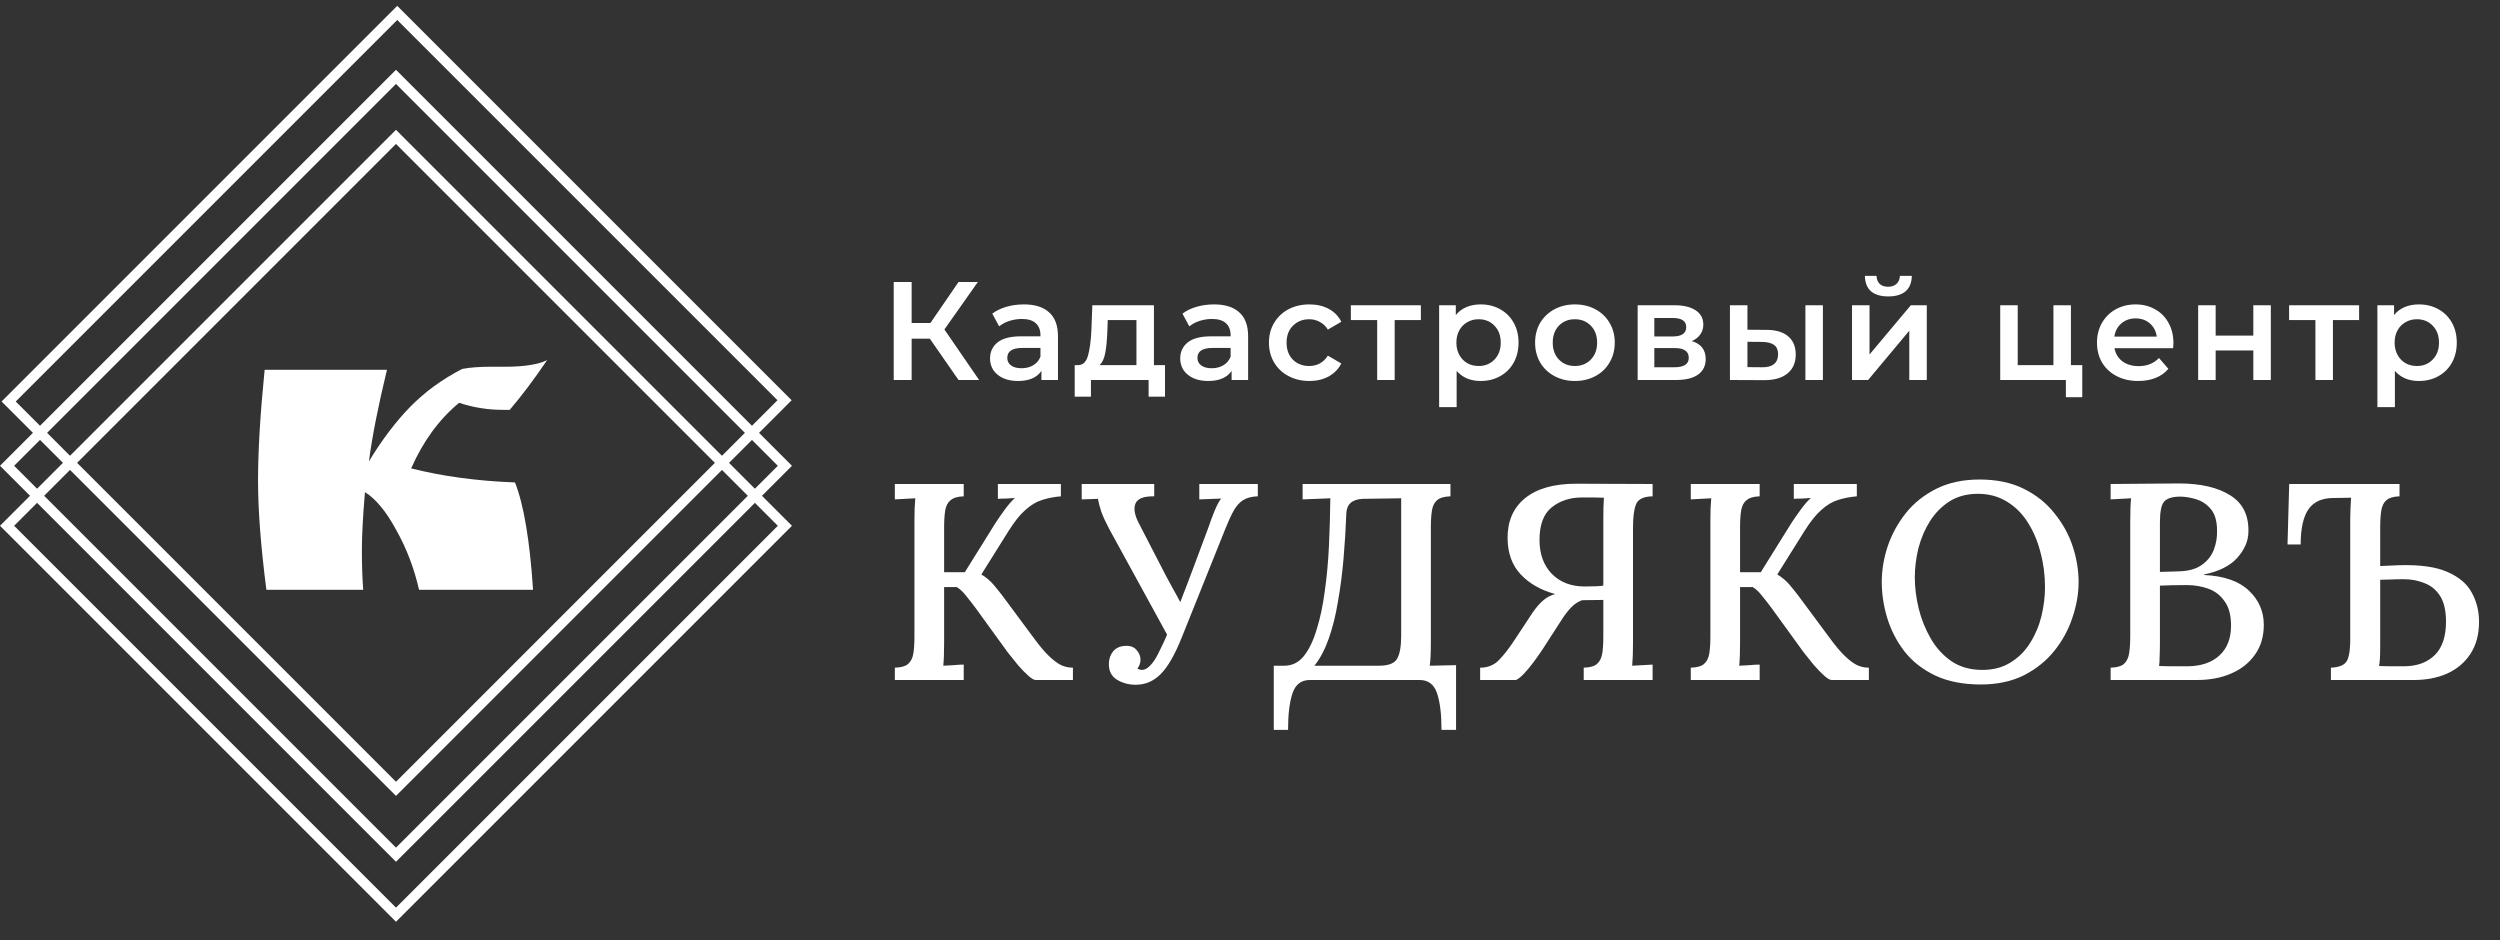
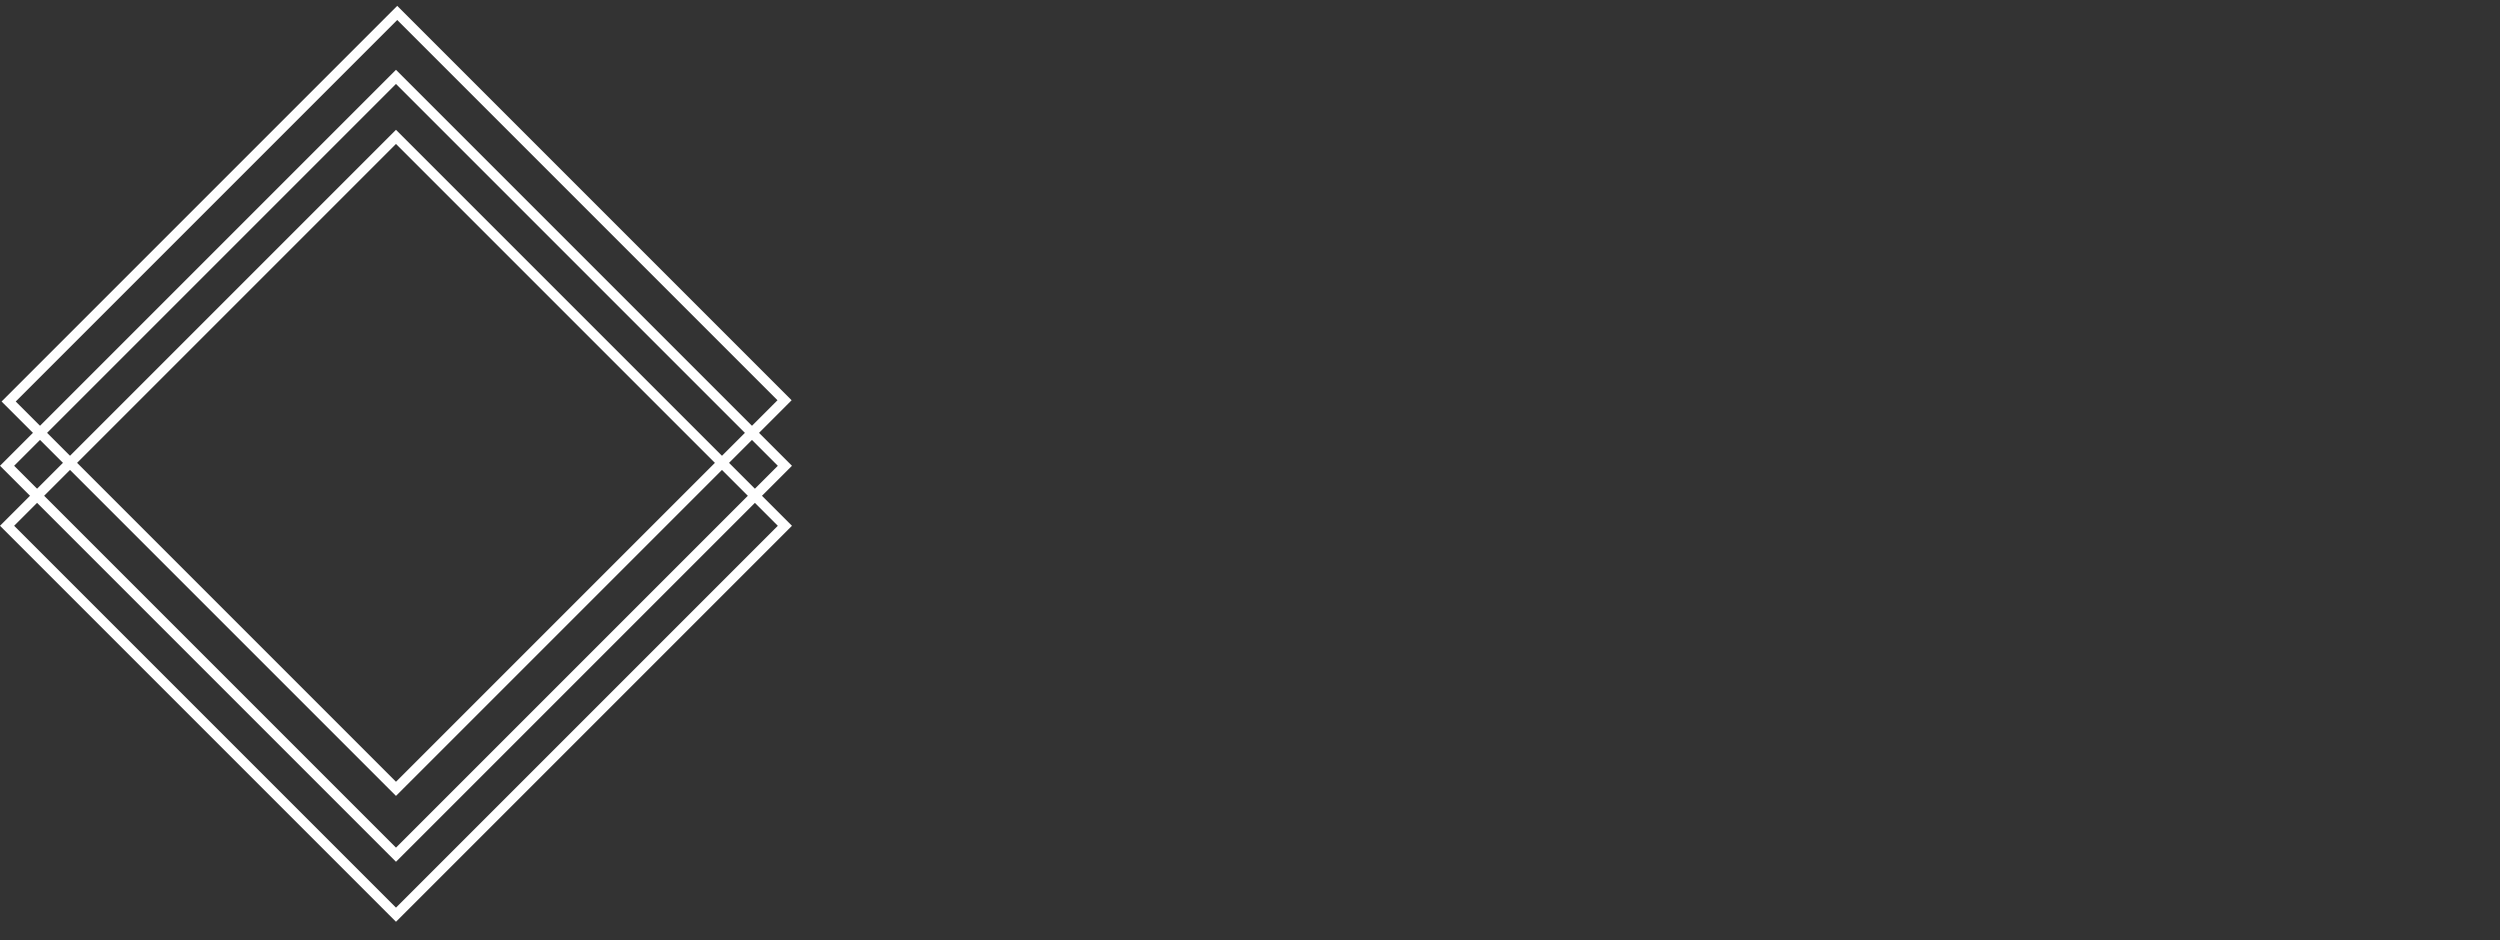
<svg xmlns="http://www.w3.org/2000/svg" width="125" height="47" viewBox="0 0 125 47" fill="none">
  <rect x="0" y="0" width="125" height="47" fill="#333333" stroke="none" />
  <rect x="19.799" y="6.844" width="27.5" height="27.5" transform="rotate(45 19.799 6.844)" stroke="white" stroke-width="0.5" />
  <rect x="19.799" y="3.844" width="27.5" height="27.5" transform="rotate(45 19.799 3.844)" stroke="white" stroke-width="0.5" />
  <rect x="19.862" y="0.646" width="27.388" height="27.477" transform="rotate(45 19.862 0.646)" stroke="white" stroke-width="0.5" />
-   <path d="M24.54 18.337H25.266C26.205 18.337 26.901 18.227 27.356 18.006C26.711 18.96 26.087 19.788 25.486 20.492H25.134C24.386 20.492 23.66 20.375 22.956 20.14C21.959 20.962 21.159 22.055 20.558 23.419C22.113 23.814 23.843 24.049 25.75 24.122C26.19 25.237 26.491 27.026 26.652 29.491H20.954C20.705 28.405 20.323 27.408 19.81 26.498C19.311 25.575 18.791 24.944 18.248 24.607C18.145 25.809 18.094 26.777 18.094 27.511C18.094 28.244 18.116 28.904 18.16 29.491H13.32C13.041 27.334 12.902 25.516 12.902 24.035C12.902 22.538 13.012 20.691 13.232 18.491H19.348C18.908 20.309 18.607 21.834 18.446 23.067C19.106 21.981 19.795 21.072 20.514 20.338C21.247 19.59 22.113 18.96 23.11 18.447C23.491 18.373 23.968 18.337 24.54 18.337Z" fill="white" />
-   <path d="M44.742 34V33.384C45.05 33.375 45.269 33.314 45.4 33.202C45.54 33.081 45.629 32.908 45.666 32.684C45.703 32.46 45.722 32.175 45.722 31.83V26.006C45.722 25.577 45.736 25.213 45.764 24.914C45.605 24.923 45.433 24.933 45.246 24.942C45.059 24.951 44.891 24.961 44.742 24.97V24.2H48.186V24.816C47.887 24.825 47.668 24.891 47.528 25.012C47.388 25.124 47.299 25.292 47.262 25.516C47.225 25.74 47.206 26.025 47.206 26.37V28.61H48.242L49.768 26.16C49.908 25.945 50.067 25.717 50.244 25.474C50.421 25.231 50.589 25.04 50.748 24.9C50.608 24.909 50.459 24.919 50.3 24.928C50.151 24.928 50.015 24.933 49.894 24.942V24.2H53.044V24.816C52.708 24.844 52.395 24.905 52.106 24.998C51.826 25.082 51.551 25.245 51.28 25.488C51.009 25.721 50.725 26.076 50.426 26.552L49.068 28.722C49.311 28.871 49.511 29.039 49.67 29.226C49.829 29.413 49.983 29.604 50.132 29.8L51.658 31.858C51.957 32.269 52.218 32.581 52.442 32.796C52.666 33.011 52.871 33.165 53.058 33.258C53.245 33.342 53.441 33.384 53.646 33.384V34H51.784C51.7 34 51.579 33.93 51.42 33.79C51.261 33.65 51.089 33.473 50.902 33.258C50.725 33.043 50.552 32.829 50.384 32.614L48.802 30.43C48.643 30.215 48.48 30.005 48.312 29.8C48.153 29.595 47.995 29.445 47.836 29.352H47.206V32.124C47.206 32.628 47.192 33.015 47.164 33.286C47.323 33.277 47.495 33.267 47.682 33.258C47.869 33.239 48.037 33.23 48.186 33.23V34H44.742ZM56.787 34.238C56.442 34.238 56.129 34.154 55.849 33.986C55.578 33.818 55.443 33.557 55.443 33.202C55.443 32.959 55.513 32.749 55.653 32.572C55.802 32.395 56.012 32.301 56.283 32.292C56.526 32.283 56.708 32.353 56.829 32.502C56.96 32.651 57.025 32.81 57.025 32.978C57.025 33.146 56.974 33.295 56.871 33.426C56.908 33.445 56.946 33.463 56.983 33.482C57.02 33.491 57.058 33.496 57.095 33.496C57.319 33.496 57.552 33.295 57.795 32.894C57.851 32.801 57.926 32.656 58.019 32.46C58.122 32.255 58.234 32.012 58.355 31.732L55.457 26.44C55.289 26.123 55.158 25.838 55.065 25.586C54.981 25.325 54.925 25.11 54.897 24.942L54.085 24.97V24.2H57.711V24.816C57.188 24.807 56.876 24.928 56.773 25.18C56.67 25.432 56.731 25.768 56.955 26.188L58.299 28.792C58.411 29.007 58.532 29.231 58.663 29.464C58.794 29.688 58.91 29.903 59.013 30.108C59.246 29.511 59.484 28.885 59.727 28.232C59.979 27.569 60.212 26.944 60.427 26.356C60.52 26.076 60.623 25.801 60.735 25.53C60.847 25.259 60.954 25.059 61.057 24.928L59.965 24.97V24.2H62.891V24.816C62.583 24.825 62.336 24.891 62.149 25.012C61.972 25.124 61.818 25.297 61.687 25.53C61.556 25.763 61.416 26.067 61.267 26.44L59.083 31.886C58.738 32.745 58.388 33.351 58.033 33.706C57.678 34.061 57.263 34.238 56.787 34.238ZM63.689 36.492V33.286H64.221C64.603 33.286 64.925 33.127 65.187 32.81C65.448 32.483 65.663 32.04 65.831 31.48C66.008 30.92 66.143 30.285 66.237 29.576C66.339 28.857 66.409 28.101 66.447 27.308C66.484 26.505 66.507 25.707 66.517 24.914L66.181 24.928L65.131 24.97V24.2H72.523V24.816C72.215 24.825 71.991 24.891 71.851 25.012C71.72 25.124 71.636 25.292 71.599 25.516C71.561 25.74 71.543 26.025 71.543 26.37V32.124C71.543 32.376 71.538 32.605 71.529 32.81C71.519 33.006 71.505 33.165 71.487 33.286L72.803 33.258V36.492H72.075C72.075 35.708 72 35.097 71.851 34.658C71.701 34.219 71.412 34 70.983 34H65.495C65.065 34 64.776 34.219 64.627 34.658C64.477 35.097 64.403 35.708 64.403 36.492H63.689ZM65.719 33.286H68.995C69.452 33.277 69.741 33.155 69.863 32.922C69.993 32.689 70.059 32.311 70.059 31.788V24.914L68.127 24.942C67.595 24.97 67.324 25.222 67.315 25.698C67.287 26.445 67.24 27.196 67.175 27.952C67.109 28.699 67.016 29.413 66.895 30.094C66.783 30.775 66.629 31.391 66.433 31.942C66.237 32.493 65.999 32.941 65.719 33.286ZM74.007 34V33.384C74.38 33.384 74.688 33.263 74.93 33.02C75.183 32.768 75.448 32.427 75.728 31.998L76.624 30.64C76.811 30.369 76.989 30.164 77.156 30.024C77.325 29.875 77.525 29.767 77.758 29.702C77.04 29.506 76.466 29.179 76.037 28.722C75.607 28.265 75.388 27.667 75.379 26.93C75.369 26.071 75.659 25.399 76.246 24.914C76.844 24.429 77.698 24.186 78.808 24.186L82.63 24.2V24.816C82.183 24.825 81.907 24.956 81.805 25.208C81.702 25.451 81.65 25.838 81.65 26.37V32.194C81.65 32.623 81.636 32.987 81.609 33.286L82.63 33.23V34H79.186V33.384C79.495 33.375 79.714 33.314 79.844 33.202C79.984 33.081 80.073 32.908 80.111 32.684C80.148 32.46 80.166 32.175 80.166 31.83V29.996L79.103 30.01C78.897 30.085 78.71 30.211 78.543 30.388C78.384 30.556 78.239 30.743 78.109 30.948L77.115 32.488C76.984 32.684 76.839 32.889 76.68 33.104C76.522 33.319 76.363 33.51 76.204 33.678C76.046 33.846 75.91 33.953 75.799 34H74.007ZM79.228 29.324C79.695 29.324 80.008 29.31 80.166 29.282V25.978C80.166 25.53 80.176 25.166 80.195 24.886C79.999 24.877 79.807 24.872 79.621 24.872C79.443 24.872 79.275 24.872 79.117 24.872C78.501 24.872 77.987 25.04 77.576 25.376C77.175 25.703 76.975 26.244 76.975 27C76.975 27.7 77.18 28.265 77.591 28.694C78.01 29.114 78.556 29.324 79.228 29.324ZM84.539 34V33.384C84.847 33.375 85.067 33.314 85.197 33.202C85.337 33.081 85.426 32.908 85.463 32.684C85.501 32.46 85.519 32.175 85.519 31.83V26.006C85.519 25.577 85.533 25.213 85.561 24.914C85.403 24.923 85.23 24.933 85.043 24.942C84.856 24.951 84.689 24.961 84.539 24.97V24.2H87.983V24.816C87.684 24.825 87.465 24.891 87.325 25.012C87.185 25.124 87.097 25.292 87.059 25.516C87.022 25.74 87.003 26.025 87.003 26.37V28.61H88.039L89.565 26.16C89.705 25.945 89.864 25.717 90.041 25.474C90.219 25.231 90.386 25.04 90.545 24.9C90.405 24.909 90.256 24.919 90.097 24.928C89.948 24.928 89.812 24.933 89.691 24.942V24.2H92.841V24.816C92.505 24.844 92.192 24.905 91.903 24.998C91.623 25.082 91.348 25.245 91.077 25.488C90.806 25.721 90.522 26.076 90.223 26.552L88.865 28.722C89.108 28.871 89.308 29.039 89.467 29.226C89.626 29.413 89.78 29.604 89.929 29.8L91.455 31.858C91.754 32.269 92.015 32.581 92.239 32.796C92.463 33.011 92.668 33.165 92.855 33.258C93.042 33.342 93.238 33.384 93.443 33.384V34H91.581C91.497 34 91.376 33.93 91.217 33.79C91.058 33.65 90.886 33.473 90.699 33.258C90.522 33.043 90.349 32.829 90.181 32.614L88.599 30.43C88.441 30.215 88.277 30.005 88.109 29.8C87.951 29.595 87.792 29.445 87.633 29.352H87.003V32.124C87.003 32.628 86.989 33.015 86.961 33.286C87.12 33.277 87.293 33.267 87.479 33.258C87.666 33.239 87.834 33.23 87.983 33.23V34H84.539ZM99.044 34.224C98.158 34.224 97.397 34.075 96.762 33.776C96.137 33.477 95.628 33.081 95.236 32.586C94.844 32.082 94.555 31.527 94.368 30.92C94.182 30.313 94.088 29.707 94.088 29.1C94.088 28.512 94.186 27.919 94.382 27.322C94.588 26.715 94.891 26.16 95.292 25.656C95.694 25.152 96.202 24.746 96.818 24.438C97.434 24.13 98.153 23.976 98.974 23.976C99.833 23.976 100.57 24.13 101.186 24.438C101.812 24.746 102.325 25.157 102.726 25.67C103.137 26.174 103.44 26.725 103.636 27.322C103.832 27.919 103.93 28.512 103.93 29.1C103.93 29.679 103.828 30.271 103.622 30.878C103.426 31.475 103.128 32.026 102.726 32.53C102.325 33.034 101.816 33.445 101.2 33.762C100.584 34.07 99.866 34.224 99.044 34.224ZM99.114 33.496C99.656 33.496 100.122 33.375 100.514 33.132C100.916 32.889 101.242 32.567 101.494 32.166C101.756 31.755 101.947 31.307 102.068 30.822C102.19 30.327 102.25 29.837 102.25 29.352C102.25 28.755 102.176 28.181 102.026 27.63C101.886 27.07 101.676 26.571 101.396 26.132C101.116 25.684 100.766 25.334 100.346 25.082C99.926 24.821 99.441 24.69 98.89 24.69C98.349 24.69 97.878 24.816 97.476 25.068C97.084 25.32 96.758 25.651 96.496 26.062C96.244 26.463 96.053 26.911 95.922 27.406C95.801 27.901 95.74 28.391 95.74 28.876C95.74 29.371 95.806 29.889 95.936 30.43C96.067 30.962 96.268 31.461 96.538 31.928C96.809 32.395 97.154 32.773 97.574 33.062C98.004 33.351 98.517 33.496 99.114 33.496ZM105.532 34V33.384C105.84 33.375 106.059 33.314 106.19 33.202C106.33 33.081 106.418 32.903 106.456 32.67C106.493 32.437 106.512 32.143 106.512 31.788V26.076C106.512 25.572 106.526 25.185 106.554 24.914C106.395 24.923 106.222 24.933 106.036 24.942C105.849 24.951 105.681 24.961 105.532 24.97V24.2C106.092 24.191 106.652 24.186 107.212 24.186C107.772 24.177 108.346 24.172 108.934 24.172C110.035 24.172 110.898 24.373 111.524 24.774C112.149 25.166 112.448 25.782 112.42 26.622C112.41 27.061 112.224 27.485 111.86 27.896C111.496 28.297 110.945 28.573 110.208 28.722V28.75C111.206 28.797 111.953 29.058 112.448 29.534C112.942 30.001 113.19 30.57 113.19 31.242C113.19 31.83 113.04 32.329 112.742 32.74C112.452 33.151 112.056 33.463 111.552 33.678C111.057 33.893 110.488 34 109.844 34H105.532ZM107.996 28.596L108.92 28.568C109.405 28.559 109.788 28.456 110.068 28.26C110.357 28.064 110.562 27.812 110.684 27.504C110.805 27.196 110.861 26.874 110.852 26.538C110.852 26.071 110.754 25.717 110.558 25.474C110.362 25.231 110.119 25.063 109.83 24.97C109.54 24.877 109.256 24.83 108.976 24.83C108.593 24.839 108.332 24.928 108.192 25.096C108.061 25.264 107.996 25.609 107.996 26.132V28.596ZM107.954 33.3C108.178 33.309 108.439 33.314 108.738 33.314C109.046 33.314 109.265 33.314 109.396 33.314C110.068 33.305 110.595 33.123 110.978 32.768C111.36 32.413 111.552 31.919 111.552 31.284C111.552 30.761 111.444 30.355 111.23 30.066C111.024 29.767 110.754 29.557 110.418 29.436C110.082 29.315 109.722 29.254 109.34 29.254C108.836 29.254 108.388 29.263 107.996 29.282V32.152C107.996 32.404 107.991 32.628 107.982 32.824C107.982 33.02 107.972 33.179 107.954 33.3ZM116.546 34V33.384C116.994 33.365 117.27 33.235 117.372 32.992C117.475 32.749 117.522 32.362 117.512 31.83V25.922C117.512 25.735 117.517 25.558 117.526 25.39C117.536 25.213 117.545 25.045 117.554 24.886L116.672 24.9C116.103 24.9 115.688 25.087 115.426 25.46C115.165 25.833 115.034 26.421 115.034 27.224H114.376L114.46 24.2H119.976V24.816C119.678 24.825 119.458 24.891 119.318 25.012C119.188 25.124 119.104 25.292 119.066 25.516C119.029 25.74 119.01 26.025 119.01 26.37V28.302L119.976 28.26C121.003 28.232 121.801 28.344 122.37 28.596C122.949 28.848 123.355 29.193 123.588 29.632C123.831 30.071 123.952 30.556 123.952 31.088C123.952 31.723 123.808 32.259 123.518 32.698C123.238 33.127 122.851 33.454 122.356 33.678C121.871 33.893 121.316 34 120.69 34H116.546ZM118.954 33.3C119.16 33.309 119.398 33.314 119.668 33.314C119.939 33.314 120.13 33.314 120.242 33.314C120.868 33.305 121.367 33.118 121.74 32.754C122.114 32.381 122.3 31.825 122.3 31.088C122.3 30.537 122.202 30.108 122.006 29.8C121.81 29.492 121.549 29.277 121.222 29.156C120.905 29.025 120.56 28.96 120.186 28.96C119.953 28.96 119.748 28.965 119.57 28.974C119.393 28.974 119.206 28.979 119.01 28.988C119.01 29.837 119.01 30.523 119.01 31.046C119.01 31.559 119.01 31.965 119.01 32.264C119.01 32.553 119.006 32.773 118.996 32.922C118.987 33.071 118.973 33.197 118.954 33.3Z" fill="white" />
-   <path d="M46.492 16.935H45.582V19H44.686V14.1H45.582V16.151H46.52L47.927 14.1H48.893L47.22 16.473L48.956 19H47.927L46.492 16.935ZM51.197 15.22C51.747 15.22 52.167 15.353 52.456 15.619C52.751 15.88 52.898 16.277 52.898 16.809V19H52.072V18.545C51.964 18.708 51.81 18.834 51.609 18.923C51.413 19.007 51.175 19.049 50.895 19.049C50.615 19.049 50.37 19.002 50.16 18.909C49.95 18.811 49.787 18.678 49.67 18.51C49.559 18.337 49.502 18.144 49.502 17.929C49.502 17.593 49.626 17.325 49.873 17.124C50.126 16.919 50.52 16.816 51.056 16.816H52.023V16.76C52.023 16.499 51.943 16.298 51.785 16.158C51.63 16.018 51.4 15.948 51.092 15.948C50.882 15.948 50.674 15.981 50.468 16.046C50.268 16.111 50.097 16.202 49.958 16.319L49.614 15.682C49.81 15.533 50.046 15.418 50.322 15.339C50.597 15.26 50.889 15.22 51.197 15.22ZM51.078 18.412C51.297 18.412 51.49 18.363 51.658 18.265C51.831 18.162 51.953 18.018 52.023 17.831V17.397H51.12C50.615 17.397 50.364 17.563 50.364 17.894C50.364 18.053 50.426 18.179 50.553 18.272C50.678 18.365 50.853 18.412 51.078 18.412ZM58.25 18.258V19.833H57.431V19H54.547V19.833H53.735V18.258H53.91C54.148 18.249 54.309 18.097 54.393 17.803C54.482 17.504 54.54 17.084 54.568 16.543L54.617 15.262H57.697V18.258H58.25ZM55.366 16.606C55.348 17.035 55.313 17.385 55.261 17.656C55.21 17.927 55.117 18.127 54.981 18.258H56.822V16.004H55.387L55.366 16.606ZM60.705 15.22C61.255 15.22 61.675 15.353 61.965 15.619C62.259 15.88 62.406 16.277 62.406 16.809V19H61.58V18.545C61.472 18.708 61.319 18.834 61.118 18.923C60.922 19.007 60.684 19.049 60.404 19.049C60.124 19.049 59.879 19.002 59.669 18.909C59.459 18.811 59.295 18.678 59.179 18.51C59.067 18.337 59.011 18.144 59.011 17.929C59.011 17.593 59.135 17.325 59.382 17.124C59.634 16.919 60.028 16.816 60.565 16.816H61.531V16.76C61.531 16.499 61.452 16.298 61.293 16.158C61.139 16.018 60.908 15.948 60.6 15.948C60.39 15.948 60.182 15.981 59.977 16.046C59.776 16.111 59.606 16.202 59.466 16.319L59.123 15.682C59.319 15.533 59.554 15.418 59.83 15.339C60.105 15.26 60.397 15.22 60.705 15.22ZM60.586 18.412C60.805 18.412 60.999 18.363 61.167 18.265C61.34 18.162 61.461 18.018 61.531 17.831V17.397H60.628C60.124 17.397 59.872 17.563 59.872 17.894C59.872 18.053 59.935 18.179 60.061 18.272C60.187 18.365 60.362 18.412 60.586 18.412ZM65.469 19.049C65.082 19.049 64.734 18.967 64.427 18.804C64.118 18.641 63.878 18.414 63.706 18.125C63.533 17.831 63.447 17.5 63.447 17.131C63.447 16.762 63.533 16.433 63.706 16.144C63.878 15.855 64.116 15.628 64.419 15.465C64.728 15.302 65.078 15.22 65.469 15.22C65.838 15.22 66.16 15.295 66.436 15.444C66.716 15.593 66.925 15.808 67.066 16.088L66.394 16.48C66.286 16.307 66.151 16.179 65.987 16.095C65.829 16.006 65.654 15.962 65.463 15.962C65.136 15.962 64.865 16.069 64.65 16.284C64.436 16.494 64.329 16.776 64.329 17.131C64.329 17.486 64.433 17.77 64.644 17.985C64.858 18.195 65.131 18.3 65.463 18.3C65.654 18.3 65.829 18.258 65.987 18.174C66.151 18.085 66.286 17.955 66.394 17.782L67.066 18.174C66.921 18.454 66.709 18.671 66.428 18.825C66.153 18.974 65.834 19.049 65.469 19.049ZM71.043 16.004H69.734V19H68.859V16.004H67.543V15.262H71.043V16.004ZM74.029 15.22C74.394 15.22 74.718 15.299 75.002 15.458C75.292 15.617 75.518 15.841 75.681 16.13C75.845 16.419 75.927 16.753 75.927 17.131C75.927 17.509 75.845 17.845 75.681 18.139C75.518 18.428 75.292 18.652 75.002 18.811C74.718 18.97 74.394 19.049 74.029 19.049C73.525 19.049 73.126 18.881 72.832 18.545V20.358H71.957V15.262H72.79V15.752C72.935 15.575 73.112 15.442 73.323 15.353C73.537 15.264 73.773 15.22 74.029 15.22ZM73.931 18.3C74.254 18.3 74.517 18.193 74.722 17.978C74.933 17.763 75.037 17.481 75.037 17.131C75.037 16.781 74.933 16.499 74.722 16.284C74.517 16.069 74.254 15.962 73.931 15.962C73.722 15.962 73.532 16.011 73.365 16.109C73.197 16.202 73.064 16.338 72.966 16.515C72.868 16.692 72.819 16.898 72.819 17.131C72.819 17.364 72.868 17.57 72.966 17.747C73.064 17.924 73.197 18.062 73.365 18.16C73.532 18.253 73.722 18.3 73.931 18.3ZM78.743 19.049C78.365 19.049 78.025 18.967 77.721 18.804C77.418 18.641 77.18 18.414 77.007 18.125C76.839 17.831 76.755 17.5 76.755 17.131C76.755 16.762 76.839 16.433 77.007 16.144C77.18 15.855 77.418 15.628 77.721 15.465C78.025 15.302 78.365 15.22 78.743 15.22C79.126 15.22 79.469 15.302 79.772 15.465C80.076 15.628 80.311 15.855 80.479 16.144C80.652 16.433 80.738 16.762 80.738 17.131C80.738 17.5 80.652 17.831 80.479 18.125C80.311 18.414 80.076 18.641 79.772 18.804C79.469 18.967 79.126 19.049 78.743 19.049ZM78.743 18.3C79.065 18.3 79.331 18.193 79.541 17.978C79.751 17.763 79.856 17.481 79.856 17.131C79.856 16.781 79.751 16.499 79.541 16.284C79.331 16.069 79.065 15.962 78.743 15.962C78.421 15.962 78.155 16.069 77.945 16.284C77.74 16.499 77.637 16.781 77.637 17.131C77.637 17.481 77.74 17.763 77.945 17.978C78.155 18.193 78.421 18.3 78.743 18.3ZM84.592 17.054C85.054 17.194 85.285 17.493 85.285 17.95C85.285 18.286 85.159 18.545 84.907 18.727C84.655 18.909 84.281 19 83.787 19H81.883V15.262H83.71C84.167 15.262 84.524 15.346 84.781 15.514C85.037 15.682 85.166 15.92 85.166 16.228C85.166 16.419 85.114 16.585 85.012 16.725C84.914 16.865 84.774 16.975 84.592 17.054ZM82.716 16.823H83.633C84.085 16.823 84.312 16.667 84.312 16.354C84.312 16.051 84.085 15.899 83.633 15.899H82.716V16.823ZM83.717 18.363C84.197 18.363 84.438 18.207 84.438 17.894C84.438 17.731 84.382 17.609 84.27 17.53C84.158 17.446 83.983 17.404 83.745 17.404H82.716V18.363H83.717ZM88.317 16.494C88.793 16.494 89.157 16.601 89.409 16.816C89.661 17.031 89.787 17.334 89.787 17.726C89.787 18.137 89.647 18.454 89.367 18.678C89.091 18.902 88.699 19.012 88.191 19.007L86.497 19V15.262H87.372V16.487L88.317 16.494ZM90.27 15.262H91.145V19H90.27V15.262ZM88.114 18.363C88.37 18.368 88.566 18.314 88.702 18.202C88.837 18.09 88.905 17.927 88.905 17.712C88.905 17.502 88.839 17.348 88.709 17.25C88.578 17.152 88.38 17.101 88.114 17.096L87.372 17.089V18.356L88.114 18.363ZM92.601 15.262H93.476V17.726L95.541 15.262H96.339V19H95.464V16.536L93.406 19H92.601V15.262ZM94.414 14.821C94.036 14.821 93.747 14.735 93.546 14.562C93.35 14.385 93.25 14.128 93.245 13.792H93.826C93.831 13.96 93.882 14.093 93.98 14.191C94.083 14.289 94.225 14.338 94.407 14.338C94.584 14.338 94.724 14.289 94.827 14.191C94.934 14.093 94.99 13.96 94.995 13.792H95.59C95.585 14.128 95.483 14.385 95.282 14.562C95.081 14.735 94.792 14.821 94.414 14.821ZM104.113 18.258V19.861H103.294V19H100.011V15.262H100.886V18.258H102.671V15.262H103.546V18.258H104.113ZM108.671 17.152C108.671 17.213 108.667 17.299 108.657 17.411H105.724C105.776 17.686 105.909 17.906 106.123 18.069C106.343 18.228 106.613 18.307 106.935 18.307C107.346 18.307 107.684 18.172 107.95 17.901L108.419 18.44C108.251 18.641 108.039 18.792 107.782 18.895C107.526 18.998 107.236 19.049 106.914 19.049C106.504 19.049 106.142 18.967 105.829 18.804C105.517 18.641 105.274 18.414 105.101 18.125C104.933 17.831 104.849 17.5 104.849 17.131C104.849 16.767 104.931 16.44 105.094 16.151C105.262 15.857 105.493 15.628 105.787 15.465C106.081 15.302 106.413 15.22 106.781 15.22C107.145 15.22 107.47 15.302 107.754 15.465C108.044 15.624 108.268 15.85 108.426 16.144C108.59 16.433 108.671 16.769 108.671 17.152ZM106.781 15.92C106.501 15.92 106.263 16.004 106.067 16.172C105.876 16.335 105.759 16.555 105.717 16.83H107.838C107.801 16.559 107.687 16.34 107.495 16.172C107.304 16.004 107.066 15.92 106.781 15.92ZM109.908 15.262H110.783V16.781H112.666V15.262H113.541V19H112.666V17.523H110.783V19H109.908V15.262ZM117.955 16.004H116.646V19H115.771V16.004H114.455V15.262H117.955V16.004ZM120.942 15.22C121.306 15.22 121.63 15.299 121.915 15.458C122.204 15.617 122.43 15.841 122.594 16.13C122.757 16.419 122.839 16.753 122.839 17.131C122.839 17.509 122.757 17.845 122.594 18.139C122.43 18.428 122.204 18.652 121.915 18.811C121.63 18.97 121.306 19.049 120.942 19.049C120.438 19.049 120.039 18.881 119.745 18.545V20.358H118.87V15.262H119.703V15.752C119.847 15.575 120.025 15.442 120.235 15.353C120.449 15.264 120.685 15.22 120.942 15.22ZM120.844 18.3C121.166 18.3 121.429 18.193 121.635 17.978C121.845 17.763 121.95 17.481 121.95 17.131C121.95 16.781 121.845 16.499 121.635 16.284C121.429 16.069 121.166 15.962 120.844 15.962C120.634 15.962 120.445 16.011 120.277 16.109C120.109 16.202 119.976 16.338 119.878 16.515C119.78 16.692 119.731 16.898 119.731 17.131C119.731 17.364 119.78 17.57 119.878 17.747C119.976 17.924 120.109 18.062 120.277 18.16C120.445 18.253 120.634 18.3 120.844 18.3Z" fill="white" />
</svg>